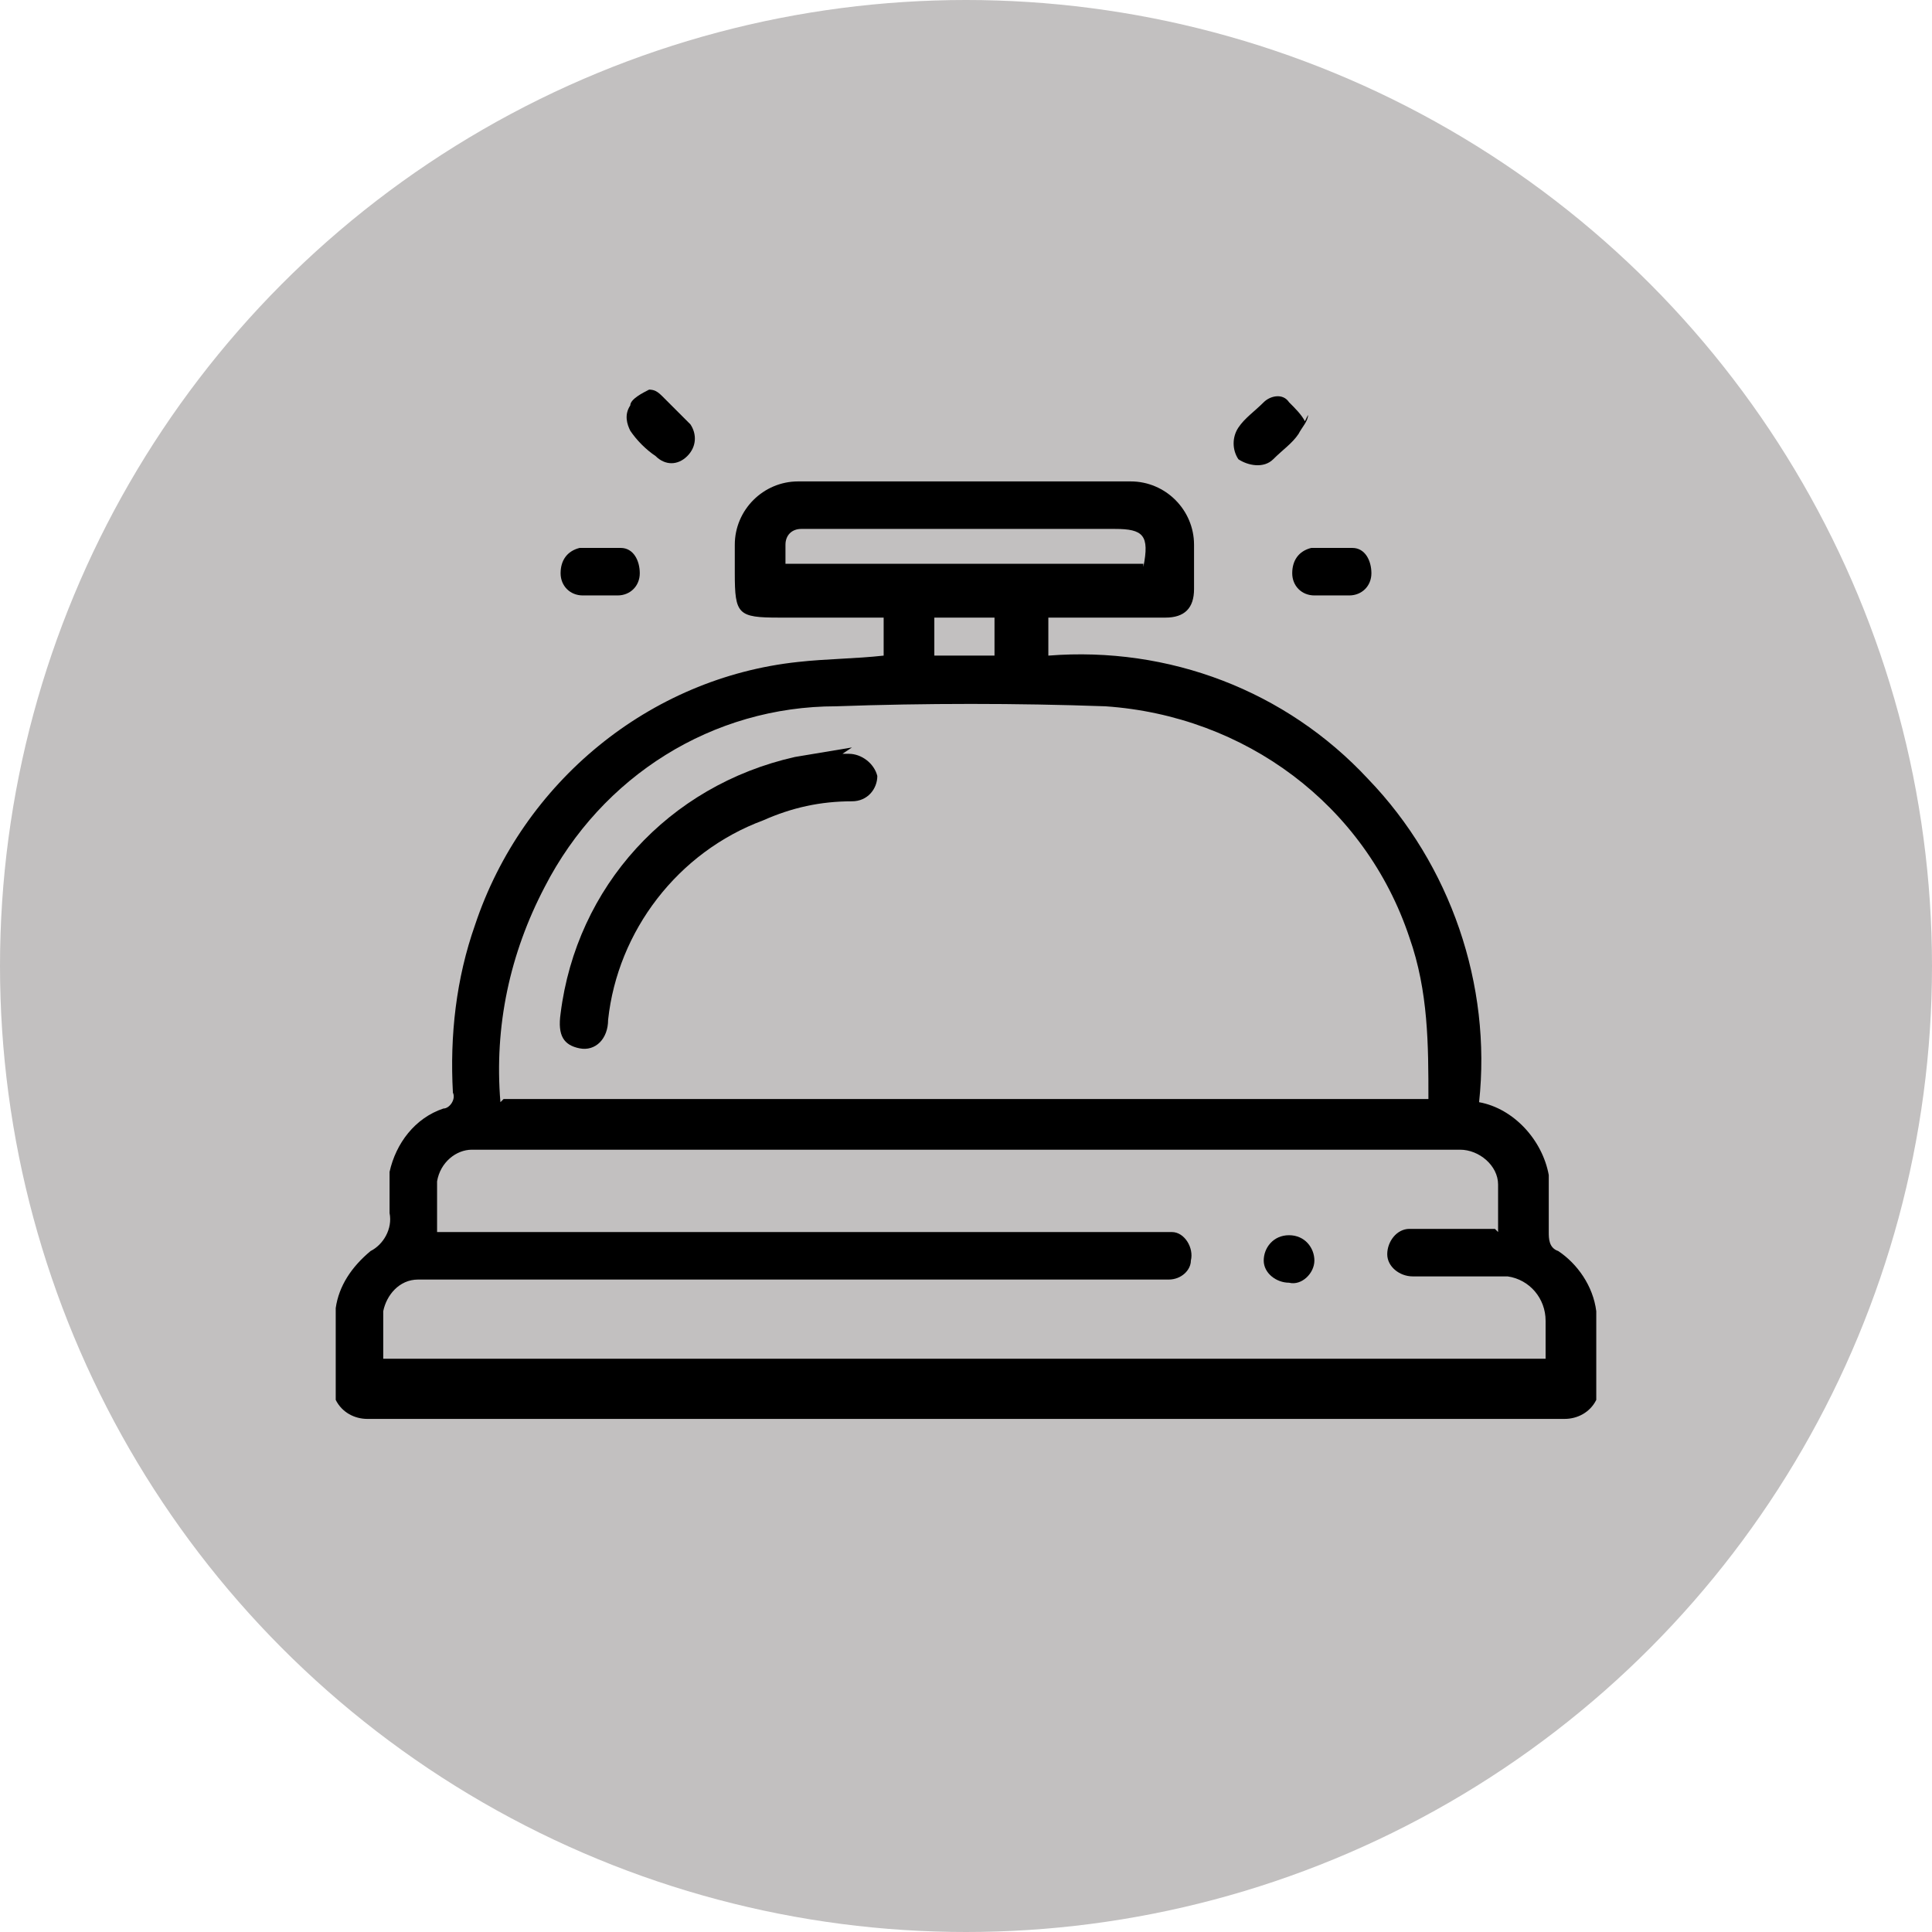
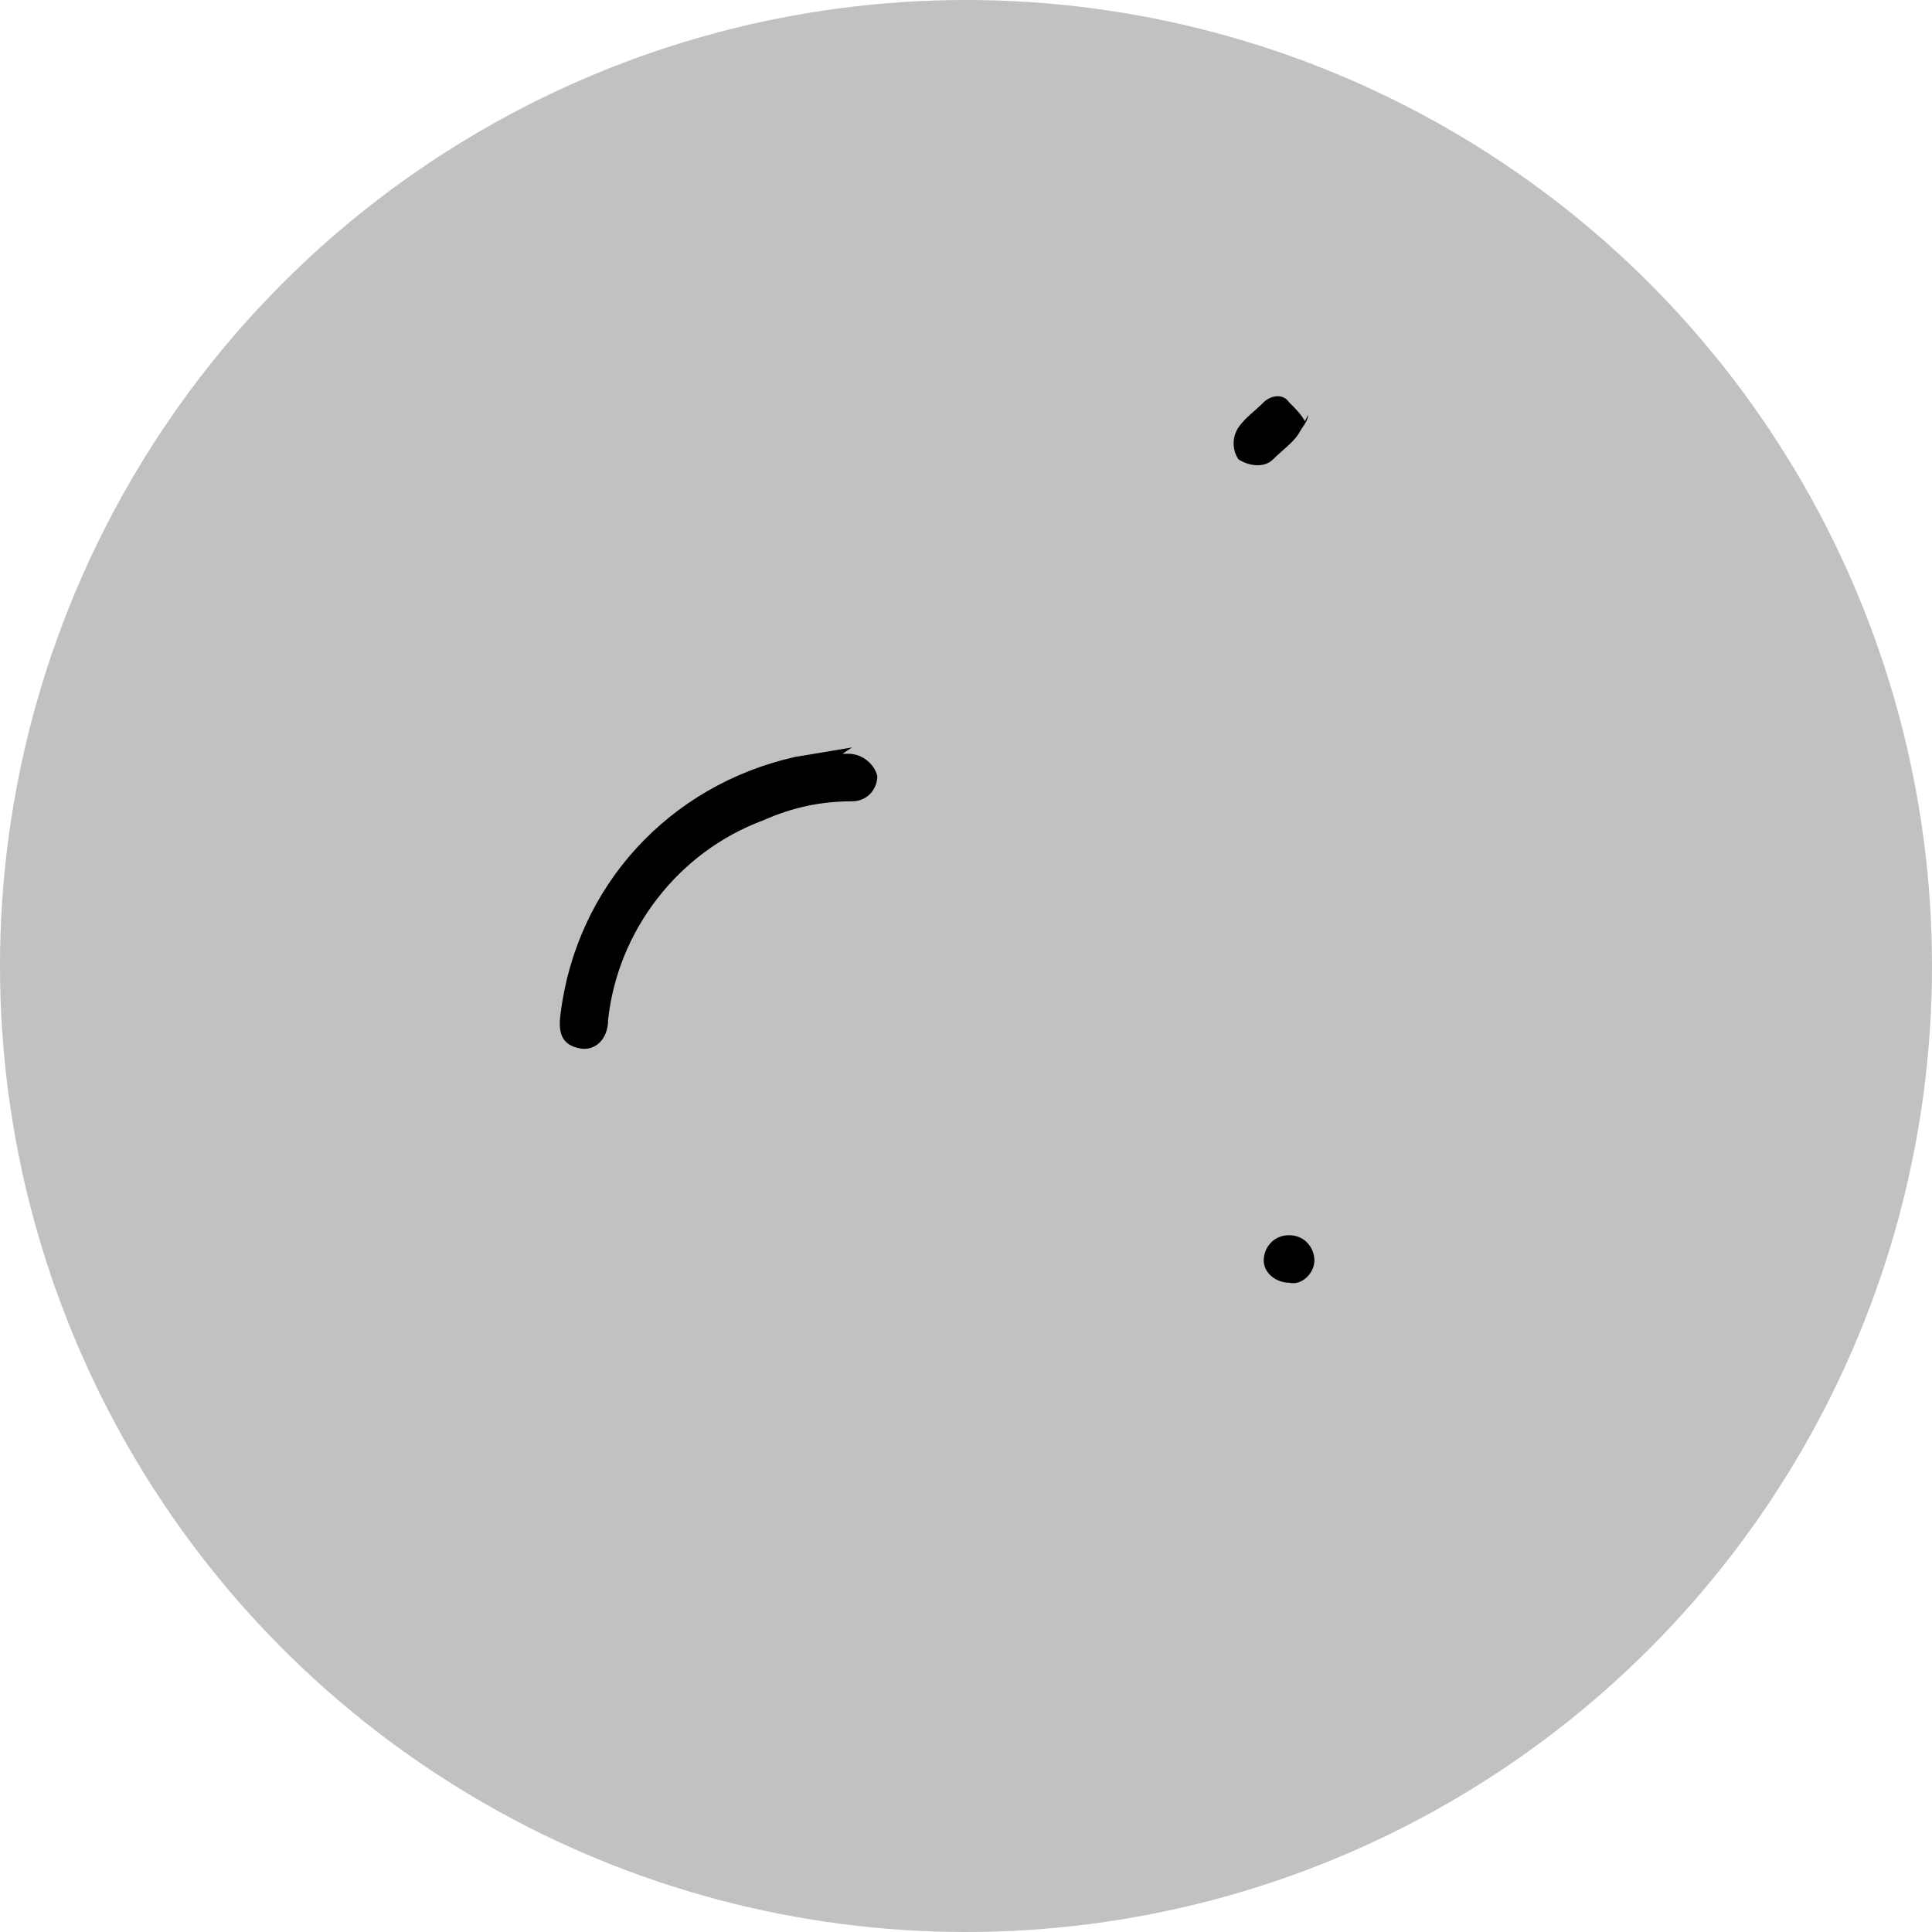
<svg xmlns="http://www.w3.org/2000/svg" id="Layer_1" version="1.1" viewBox="0 0 61 61">
  <defs>
    <style>
      .st0 {
        fill: #c2c0c0;
      }
    </style>
  </defs>
  <g id="Layer_11" data-name="Layer_1">
    <g>
      <circle id="Ellipse_1" class="st0" cx="30.5" cy="30.5" r="30.5" />
      <g id="Group_243">
        <g id="Group_242">
-           <path id="Path_184" d="M10.6,41.3c.1-.7.5-1.3,1.1-1.8.4-.2.7-.7.6-1.2v-1.3c.2-.9.8-1.7,1.7-2,.2,0,.4-.3.3-.5-.1-1.8.1-3.6.7-5.3,1.5-4.5,5.5-7.8,10.2-8.3.9-.1,1.8-.1,2.7-.2v-1.2h-3.3c-1.3,0-1.4-.1-1.4-1.4v-.9c0-1.1.9-2,2-2h10.5c1.1,0,2,.9,2,2v1.4c0,.6-.3.9-.9.9h-3.7v1.2c3.8-.3,7.5,1.1,10.1,3.9,2.6,2.7,3.9,6.5,3.5,10.2,1.1.2,2,1.2,2.2,2.3v1.8c0,.2,0,.5.3.6.6.4,1.1,1.1,1.2,1.9v2.8c-.2.4-.6.6-1,.6H11.6c-.4,0-.8-.2-1-.6v-2.8h0ZM15.9,34.7h29.2c0-1.7,0-3.4-.6-5.1-1.4-4.2-5.2-7-9.6-7.3-2.8-.1-5.7-.1-8.5,0-3.9,0-7.4,2.2-9.2,5.7-1.1,2.1-1.6,4.4-1.4,6.8M47.3,38.9v-1.5c0-.6-.6-1.1-1.2-1.1H14.9c-.5,0-1,.4-1.1,1v1.6h23.2c.4,0,.7.5.6.9,0,.3-.3.6-.7.6H13.2c-.6,0-1,.5-1.1,1v1.5h36.7v-1.2c0-.7-.5-1.3-1.2-1.4h-3c-.4,0-.8-.3-.8-.7h0c0-.4.3-.8.7-.8h2.7M36.1,17.9c.2-1,0-1.2-.9-1.2h-9.9c-.3,0-.5.2-.5.5h0v.6h11.3ZM31.4,19.5h-1.9v1.2h1.9v-1.2Z" />
-           <path id="Path_185" d="M42,18.8h-.5c-.4,0-.7-.3-.7-.7s.2-.7.6-.8h1.3c.4,0,.6.4.6.8s-.3.7-.7.7h-.6" />
-           <path id="Path_186" d="M20.4,12.3c.2,0,.3,0,.5.2.3.3.6.6.9.9.2.3.2.7-.1,1-.3.3-.7.3-1,0-.3-.2-.6-.5-.8-.8-.1-.2-.2-.5,0-.8,0-.2.4-.4.6-.5" />
-           <path id="Path_187" d="M19,18.8h-.6c-.4,0-.7-.3-.7-.7s.2-.7.6-.8h1.3c.4,0,.6.4.6.8s-.3.7-.7.7h-.5" />
          <path id="Path_188" d="M41.3,13.1c0,.2-.2.4-.3.6-.2.3-.5.5-.8.8s-.8.2-1.1,0c-.2-.3-.2-.7,0-1s.5-.5.8-.8c.2-.2.6-.3.8,0,.2.2.4.4.5.6" />
          <path id="Path_189" d="M26.6,23.8h.2c.4,0,.8.3.9.7h0c0,.4-.3.8-.8.8h0c-1,0-1.9.2-2.8.6-2.7,1-4.6,3.5-4.9,6.3h0c0,.6-.4,1-.9.9s-.7-.4-.6-1.1c.5-4,3.4-7.2,7.4-8.1.6-.1,1.2-.2,1.8-.3h0" />
          <path id="Path_190" d="M40.7,40.5c-.4,0-.8-.3-.8-.7h0c0-.4.3-.8.8-.8s.8.4.8.8-.4.8-.8.7" />
        </g>
      </g>
    </g>
  </g>
</svg>